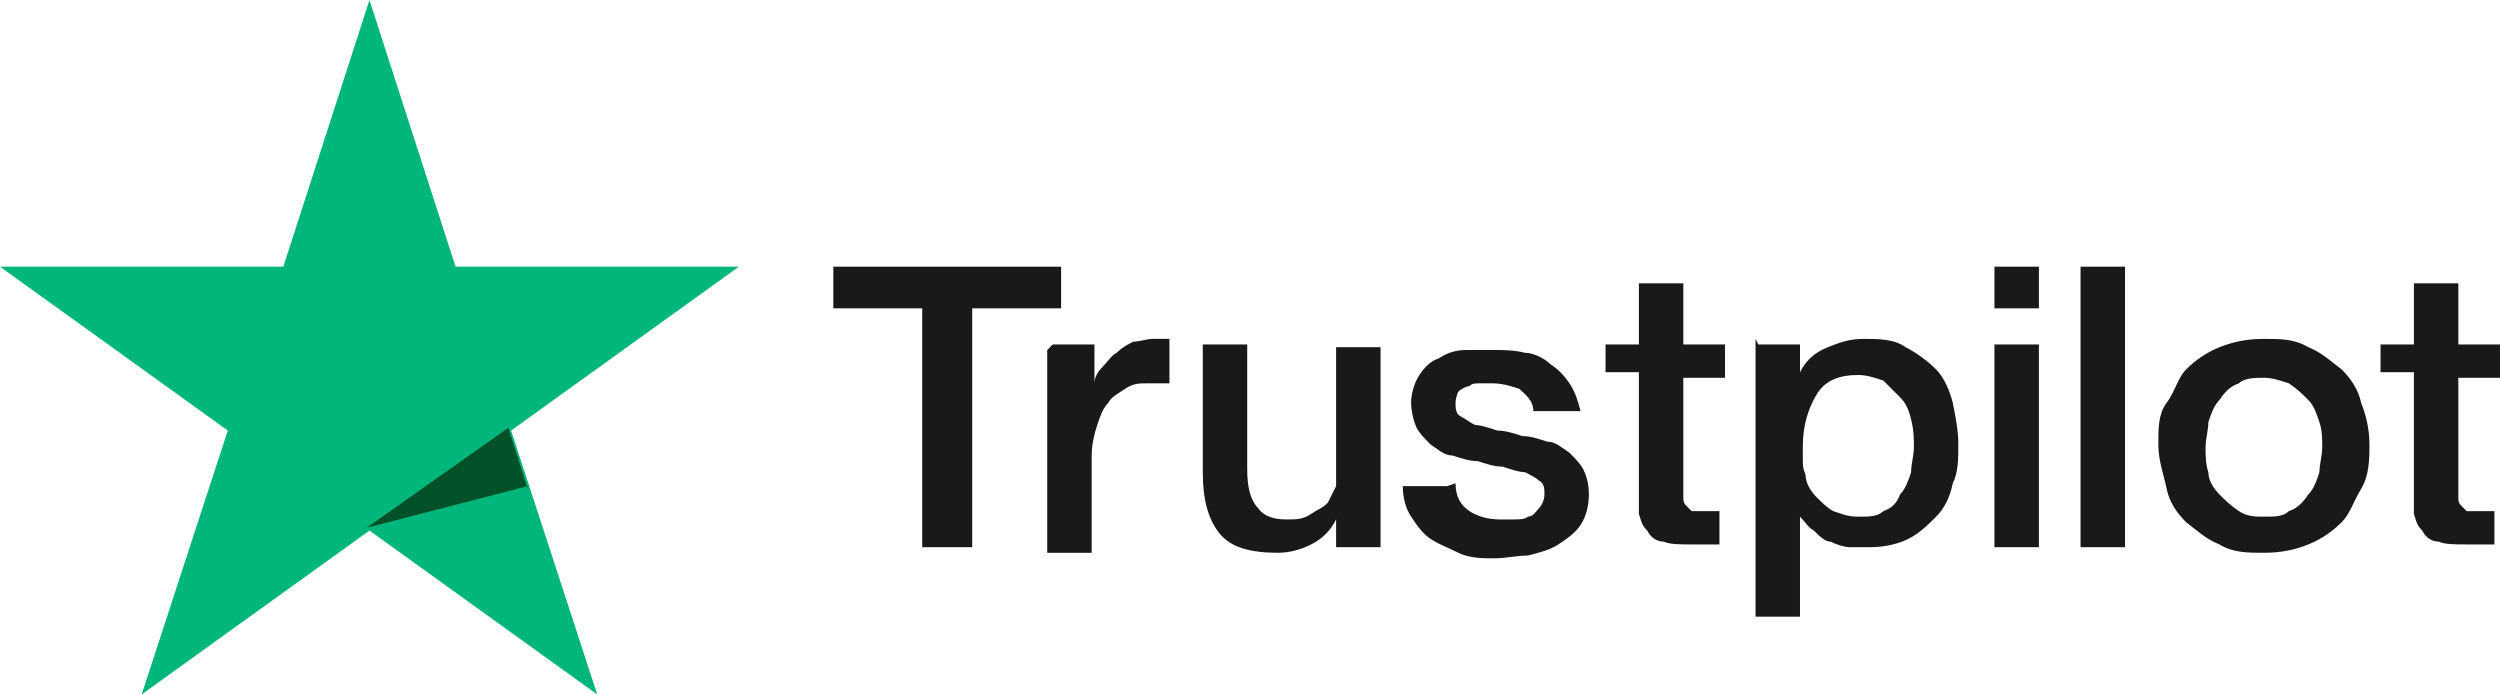
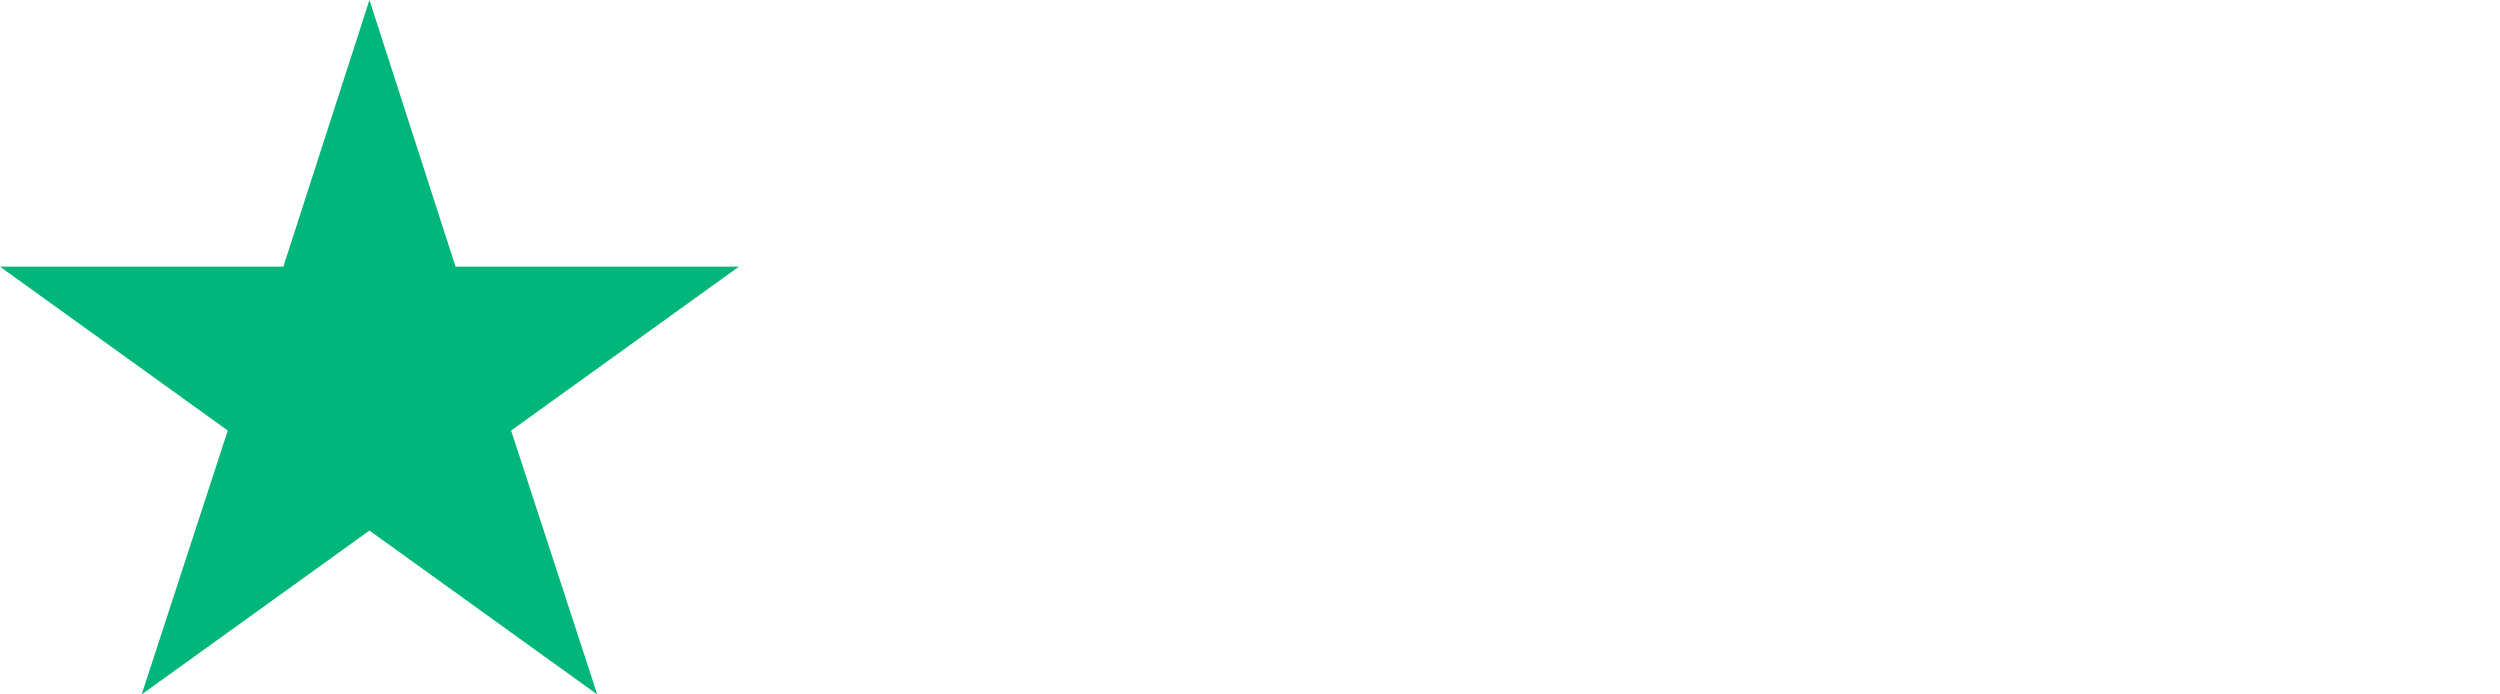
<svg xmlns="http://www.w3.org/2000/svg" version="1.1" viewBox="0 0 90 25">
  <defs>
    <style>
      .cls-1 {
        fill: #005128;
      }

      .cls-2 {
        fill: #00b67a;
      }

      .cls-3 {
        fill: #191919;
      }
    </style>
  </defs>
  <g>
    <g id="katman_1">
      <g>
-         <path class="cls-3" d="M30,9.6h8.2v1.5h-3.2v8.6h-1.8v-8.6h-3.2v-1.5h0ZM37.9,12.4h1.5v1.4h0c0-.2.1-.4.3-.6s.3-.4.5-.5c.2-.2.4-.3.6-.4.2,0,.5-.1.7-.1s.3,0,.4,0,.1,0,.2,0v1.6c-.1,0-.2,0-.4,0-.1,0-.2,0-.4,0-.3,0-.5,0-.8.2s-.5.3-.6.5c-.2.2-.3.5-.4.8s-.2.7-.2,1.1v3.5h-1.6v-7.3h0ZM49.7,19.7h-1.6v-1h0c-.2.4-.5.7-.9.9-.4.2-.8.3-1.2.3-1,0-1.7-.2-2.1-.7s-.6-1.2-.6-2.2v-4.6h1.6v4.5c0,.6.1,1.1.4,1.4.2.3.6.4,1,.4s.6,0,.9-.2.4-.2.6-.4c.1-.2.2-.4.3-.6,0-.2,0-.5,0-.8v-4.2h1.6v7.3ZM52.4,17.4c0,.5.2.8.5,1,.3.2.7.3,1.1.3s.3,0,.5,0,.4,0,.5-.1c.2,0,.3-.2.4-.3.1-.1.2-.3.2-.5,0-.2,0-.4-.2-.5-.1-.1-.3-.2-.5-.3-.2,0-.5-.1-.8-.2-.3,0-.6-.1-.9-.2-.3,0-.6-.1-.9-.2-.3,0-.5-.2-.8-.4-.2-.2-.4-.4-.5-.6-.1-.2-.2-.6-.2-.9s.1-.7.3-1c.2-.3.4-.5.7-.6.3-.2.6-.3,1-.3.4,0,.7,0,1,0s.7,0,1.1.1c.3,0,.7.2.9.4.3.2.5.4.7.7.2.3.3.6.4,1h-1.7c0-.4-.3-.6-.5-.8-.3-.1-.6-.2-1-.2s-.3,0-.4,0c-.2,0-.3,0-.4.1-.1,0-.3.1-.4.2,0,0-.1.2-.1.4s0,.4.2.5.3.2.5.3c.2,0,.5.1.8.2.3,0,.6.1.9.2.3,0,.6.1.9.2.3,0,.5.2.8.4.2.2.4.4.5.6s.2.5.2.9-.1.8-.3,1.1c-.2.3-.5.5-.8.7-.3.2-.7.3-1.1.4-.4,0-.8.1-1.2.1s-.9,0-1.3-.2-.7-.3-1-.5c-.3-.2-.5-.5-.7-.8-.2-.3-.3-.7-.3-1.1h1.6ZM57.8,12.4h1.2v-2.2h1.6v2.2h1.5v1.2h-1.5v3.9c0,.2,0,.3,0,.4,0,.1,0,.2.1.3s.1.1.2.2c.1,0,.2,0,.4,0s.2,0,.3,0,.2,0,.3,0v1.2c-.2,0-.4,0-.5,0-.2,0-.3,0-.5,0-.4,0-.8,0-1-.1-.3,0-.5-.2-.6-.4-.2-.2-.2-.3-.3-.6,0-.2,0-.5,0-.8v-4.3h-1.2v-1.2h0ZM63.3,12.4h1.5v1h0c.2-.4.5-.7,1-.9s.8-.3,1.3-.3,1.1,0,1.5.3c.4.2.8.5,1.1.8s.5.8.6,1.2c.1.5.2,1,.2,1.5s0,1-.2,1.4c-.1.5-.3.9-.6,1.2s-.6.6-1,.8-.9.3-1.4.3-.5,0-.7,0c-.2,0-.5-.1-.7-.2-.2,0-.4-.2-.6-.4-.2-.1-.3-.3-.5-.5h0v3.6h-1.6v-10ZM68.9,16.1c0-.3,0-.6-.1-1s-.2-.6-.4-.8c-.2-.2-.4-.4-.6-.6-.3-.1-.6-.2-.9-.2-.7,0-1.2.2-1.5.7-.3.5-.5,1.1-.5,1.9s0,.7.1,1c0,.3.2.6.4.8.2.2.4.4.6.5.3.1.5.2.9.2s.7,0,.9-.2c.3-.1.5-.3.6-.6.2-.2.3-.5.4-.8,0-.3.1-.6.1-.9h0ZM71.8,9.6h1.6v1.5h-1.6s0-1.5,0-1.5ZM71.8,12.4h1.6v7.3h-1.6v-7.3h0ZM74.9,9.6h1.6v10.1h-1.6v-10.1h0ZM81.5,19.9c-.6,0-1.1,0-1.6-.3-.5-.2-.8-.5-1.2-.8-.3-.3-.6-.7-.7-1.2s-.3-1-.3-1.6,0-1.1.3-1.5.4-.9.7-1.2c.3-.3.7-.6,1.2-.8.5-.2,1-.3,1.6-.3s1.1,0,1.6.3c.5.2.8.5,1.2.8.3.3.6.7.7,1.2.2.5.3,1,.3,1.5s0,1.1-.3,1.6-.4.9-.7,1.2-.7.6-1.2.8-1,.3-1.6.3h0ZM81.5,18.6c.4,0,.7,0,.9-.2.3-.1.5-.3.7-.6.2-.2.3-.5.4-.8,0-.3.1-.6.1-.9s0-.6-.1-.9-.2-.6-.4-.8c-.2-.2-.4-.4-.7-.6-.3-.1-.6-.2-.9-.2s-.7,0-.9.2c-.3.1-.5.3-.7.6-.2.2-.3.5-.4.8,0,.3-.1.6-.1.9s0,.6.1.9c0,.3.2.6.4.8.2.2.4.4.7.6.3.2.6.2.9.2h0ZM85.7,12.4h1.2v-2.2h1.6v2.2h1.5v1.2h-1.5v3.9c0,.2,0,.3,0,.4,0,.1,0,.2.1.3,0,0,.1.1.2.2.1,0,.2,0,.4,0s.2,0,.3,0c.1,0,.2,0,.3,0v1.2c-.2,0-.4,0-.5,0-.2,0-.3,0-.5,0-.4,0-.8,0-1-.1-.3,0-.5-.2-.6-.4-.2-.2-.2-.3-.3-.6,0-.2,0-.5,0-.8v-4.3h-1.2v-1.2h0Z" />
        <g>
          <path class="cls-2" d="M26.5,9.6h-10.1L13.3,0l-3.1,9.6H0s8.2,5.9,8.2,5.9l-3.1,9.5,8.2-5.9,8.2,5.9-3.1-9.5,8.2-5.9Z" />
-           <path class="cls-1" d="M19,17.6l-.7-2.2-5.1,3.6,5.8-1.5Z" />
        </g>
      </g>
    </g>
  </g>
</svg>